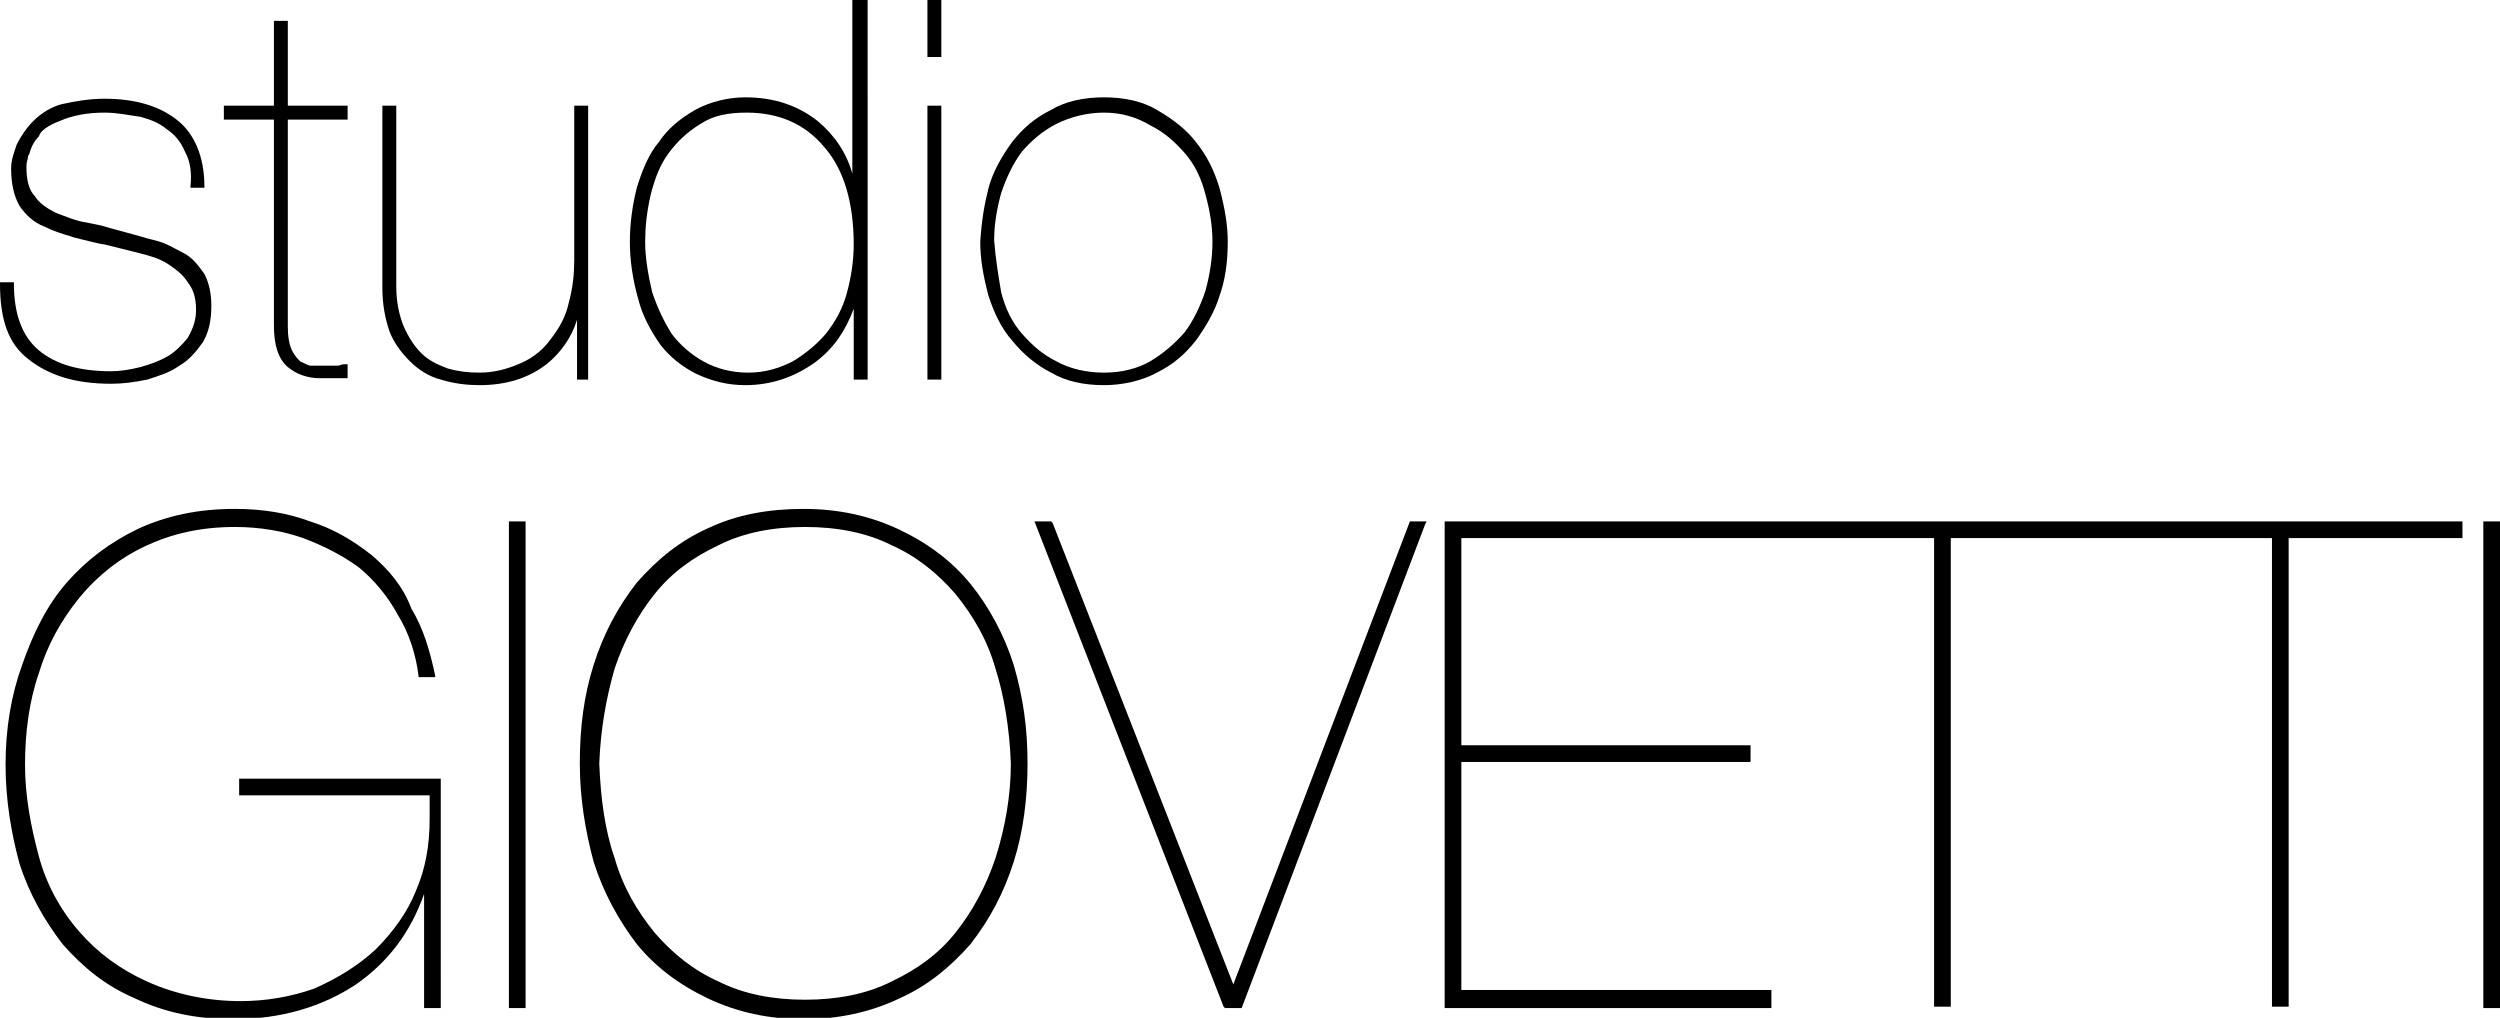
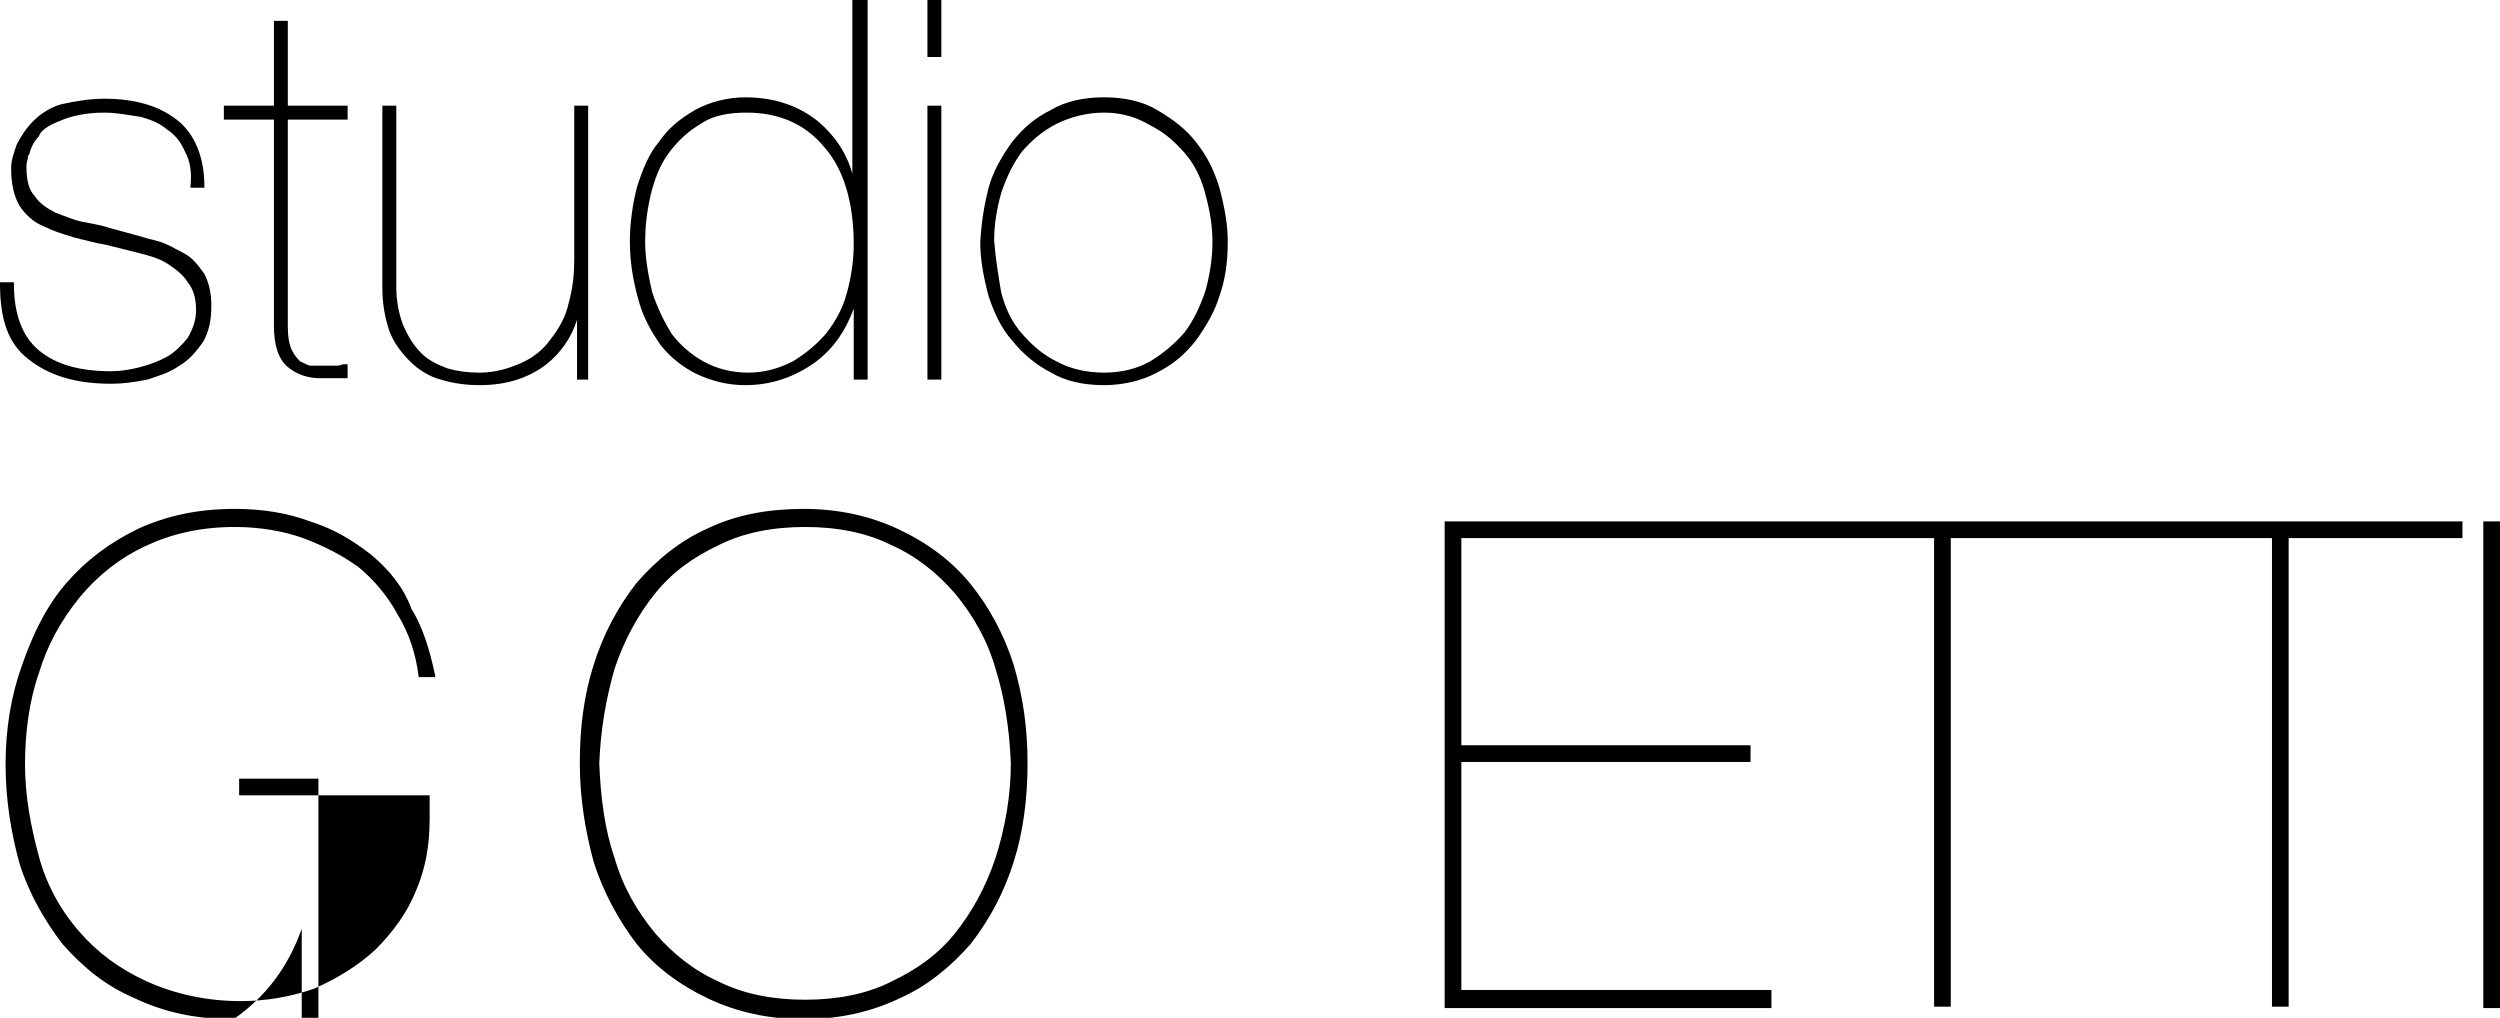
<svg xmlns="http://www.w3.org/2000/svg" version="1.1" id="Livello_1" x="0px" y="0px" viewBox="0 0 179.8 73.2" style="enable-background:new 0 0 179.8 73.2;" xml:space="preserve">
  <g>
-     <path d="M17.2,57.2h13.7v1.7c0,1.9-0.3,3.6-1,5.2c-0.6,1.5-1.6,2.9-2.9,4.2c-1.2,1.1-2.6,2-4.4,2.8c-1.7,0.6-3.5,0.9-5.3,0.9   c-2.4,0-4.7-0.5-6.7-1.4C8.6,69.7,7,68.5,5.7,67c-1.4-1.6-2.4-3.5-2.9-5.4c-0.6-2.2-1-4.4-1-6.6c0-2.3,0.3-4.6,1-6.6   c0.6-2,1.6-3.8,2.9-5.4c1.4-1.7,3-2.9,4.7-3.7c1.9-0.9,4-1.4,6.5-1.4c1.8,0,3.5,0.3,4.9,0.8c1.6,0.6,2.9,1.3,4,2.1   c1.1,0.9,2.1,2.1,2.8,3.4c0.8,1.3,1.3,2.8,1.5,4.4l0,0.1h1.2l0-0.1c-0.4-1.9-0.9-3.5-1.7-4.8C29,42.2,28,41,26.7,39.9   c-1.4-1.1-2.8-1.9-4.4-2.4c-1.6-0.6-3.4-0.9-5.4-0.9c-2.7,0-4.9,0.5-6.9,1.4c-2.1,1-3.8,2.3-5.2,3.9c-1.4,1.6-2.4,3.6-3.2,5.9   C0.8,50,0.4,52.4,0.4,55c0,2.5,0.4,4.9,1,7.1c0.7,2.2,1.8,4.1,3.1,5.8c1.5,1.7,3.1,3,5.2,3.9c2.1,1,4.4,1.5,7.1,1.5   c3.4,0,6.4-0.9,8.8-2.5c2.3-1.6,3.9-3.7,4.9-6.5v8.2h1.2V56H17.2V57.2z" />
+     <path d="M17.2,57.2h13.7v1.7c0,1.9-0.3,3.6-1,5.2c-0.6,1.5-1.6,2.9-2.9,4.2c-1.2,1.1-2.6,2-4.4,2.8c-1.7,0.6-3.5,0.9-5.3,0.9   c-2.4,0-4.7-0.5-6.7-1.4C8.6,69.7,7,68.5,5.7,67c-1.4-1.6-2.4-3.5-2.9-5.4c-0.6-2.2-1-4.4-1-6.6c0-2.3,0.3-4.6,1-6.6   c0.6-2,1.6-3.8,2.9-5.4c1.4-1.7,3-2.9,4.7-3.7c1.9-0.9,4-1.4,6.5-1.4c1.8,0,3.5,0.3,4.9,0.8c1.6,0.6,2.9,1.3,4,2.1   c1.1,0.9,2.1,2.1,2.8,3.4c0.8,1.3,1.3,2.8,1.5,4.4l0,0.1h1.2l0-0.1c-0.4-1.9-0.9-3.5-1.7-4.8C29,42.2,28,41,26.7,39.9   c-1.4-1.1-2.8-1.9-4.4-2.4c-1.6-0.6-3.4-0.9-5.4-0.9c-2.7,0-4.9,0.5-6.9,1.4c-2.1,1-3.8,2.3-5.2,3.9c-1.4,1.6-2.4,3.6-3.2,5.9   C0.8,50,0.4,52.4,0.4,55c0,2.5,0.4,4.9,1,7.1c0.7,2.2,1.8,4.1,3.1,5.8c1.5,1.7,3.1,3,5.2,3.9c2.1,1,4.4,1.5,7.1,1.5   c2.3-1.6,3.9-3.7,4.9-6.5v8.2h1.2V56H17.2V57.2z" />
    <polygon points="103.9,72.5 127.4,72.5 127.4,71.2 105.1,71.2 105.1,54.8 125.9,54.8 125.9,53.6 105.1,53.6 105.1,38.7 139.1,38.7    139.1,72.4 140.3,72.4 140.3,38.7 163.4,38.7 163.4,72.4 164.6,72.4 164.6,38.7 177.1,38.7 177.1,37.5 103.9,37.5  " />
-     <rect x="36.6" y="37.5" width="1.2" height="35" />
    <path d="M69.8,42c-1.3-1.6-3-2.9-5.1-3.9c-2.1-1-4.4-1.5-6.9-1.5S53,37,50.9,38c-2,0.9-3.6,2.2-5.1,3.9c-1.4,1.8-2.4,3.7-3.1,5.9   c-0.7,2.2-1,4.5-1,7.1c0,2.5,0.4,4.9,1,7.1c0.7,2.2,1.8,4.2,3.1,5.9c1.3,1.6,3,2.9,5.1,3.9c2.1,1,4.4,1.5,6.9,1.5s4.8-0.5,6.9-1.5   c2-0.9,3.6-2.2,5.1-3.9c1.4-1.8,2.4-3.7,3.1-5.9c0.7-2.2,1-4.6,1-7.1c0-2.5-0.3-4.7-1-7.1C72.2,45.6,71.1,43.6,69.8,42z M72.7,54.9   c0,2.3-0.4,4.6-1.1,6.8c-0.7,2.1-1.7,3.9-2.9,5.4c-1.2,1.5-2.7,2.6-4.6,3.5c-1.8,0.9-3.9,1.3-6.2,1.3s-4.4-0.4-6.2-1.3   c-1.8-0.8-3.3-2-4.6-3.5c-1.3-1.6-2.3-3.3-2.9-5.4c-0.7-2-1-4.3-1.1-6.8c0.1-2.5,0.5-4.7,1.1-6.8c0.7-2.1,1.7-3.9,2.9-5.4   c1.2-1.5,2.7-2.6,4.6-3.5c1.8-0.9,3.9-1.3,6.2-1.3s4.4,0.4,6.2,1.3c1.8,0.8,3.3,2,4.6,3.5c1.3,1.6,2.3,3.3,2.9,5.4   C72.2,50,72.6,52.3,72.7,54.9z" />
-     <polygon points="88.7,70.8 75.7,37.6 75.6,37.5 74.4,37.5 88,72.4 88.1,72.5 89.3,72.5 102.5,37.7 102.6,37.5 101.4,37.5  " />
    <rect x="178.6" y="37.5" width="1.2" height="35" />
    <path d="M72.8,24.5c0.8,1,1.8,1.8,2.8,2.3c1,0.6,2.3,0.9,3.8,0.9c1.3,0,2.7-0.3,3.8-0.9c1.2-0.6,2-1.3,2.8-2.3   c0.8-1.1,1.4-2.2,1.7-3.2c0.4-1.1,0.6-2.4,0.6-3.9c0-1.2-0.2-2.4-0.6-3.9c-0.4-1.3-0.9-2.3-1.7-3.3c-0.7-0.9-1.6-1.6-2.8-2.3   c-1-0.6-2.3-0.9-3.8-0.9c-1.5,0-2.8,0.3-3.8,0.9c-1.2,0.6-2,1.3-2.8,2.3c-0.8,1.1-1.4,2.2-1.7,3.3c-0.3,1.2-0.5,2.3-0.6,3.9   c0,1.2,0.2,2.4,0.6,3.9C71.5,22.5,72,23.6,72.8,24.5z M71.5,17.3c0-1.2,0.2-2.3,0.5-3.4c0.4-1.2,0.9-2.2,1.5-3   c0.7-0.8,1.5-1.5,2.5-2c1-0.5,2.2-0.8,3.4-0.8c1.2,0,2.3,0.3,3.3,0.9c1,0.5,1.7,1.1,2.5,2c0.7,0.8,1.2,1.8,1.5,3   c0.3,1.1,0.5,2.2,0.5,3.4c0,1.2-0.2,2.4-0.5,3.5c-0.4,1.2-0.9,2.2-1.5,3c-0.7,0.8-1.5,1.5-2.5,2.1c-0.9,0.5-2,0.8-3.3,0.8   c-1.3,0-2.5-0.3-3.4-0.8c-1-0.5-1.7-1.1-2.5-2c-0.7-0.8-1.2-1.8-1.5-3C71.8,19.8,71.6,18.6,71.5,17.3z" />
    <rect x="66.7" width="1" height="4.1" />
    <rect x="66.7" y="7.6" width="1" height="19.7" />
    <path d="M47.5,24.8c0.7,0.9,1.6,1.6,2.6,2.1c1.1,0.5,2.2,0.8,3.5,0.8c1.9,0,3.6-0.6,5.1-1.7c1.3-1,2.1-2.2,2.7-3.8v5.1h1V0h-1.1   v12.5C60.9,11,60,9.7,58.8,8.7C57.4,7.6,55.7,7,53.6,7c-1.2,0-2.5,0.3-3.6,0.9c-1.2,0.7-2,1.4-2.6,2.3c-0.7,0.8-1.2,2-1.6,3.3   c-0.3,1.2-0.5,2.5-0.5,3.9c0,1.3,0.2,2.7,0.6,4.1C46.2,22.7,46.8,23.8,47.5,24.8z M46.4,17.4c0-1,0.1-2.1,0.4-3.4   c0.3-1.2,0.7-2.2,1.3-3c0.6-0.8,1.3-1.5,2.3-2.1c0.9-0.6,2-0.8,3.3-0.8c2.3,0,4.2,0.8,5.6,2.5c1.4,1.6,2.1,4,2.1,7   c0,1.2-0.2,2.4-0.5,3.5c-0.3,1.1-0.8,2-1.5,2.9c-0.6,0.7-1.4,1.4-2.4,2c-1,0.5-2,0.8-3.2,0.8c-1.2,0-2.3-0.3-3.2-0.8   c-0.9-0.5-1.7-1.2-2.3-2c-0.5-0.8-1-1.8-1.4-3C46.6,19.7,46.4,18.5,46.4,17.4z" />
    <path d="M2,25.8c1.5,1.2,3.4,1.8,6,1.8c0.8,0,1.6-0.1,2.6-0.3c0.9-0.3,1.6-0.5,2.3-1c0.7-0.4,1.2-1,1.7-1.7   c0.4-0.7,0.6-1.5,0.6-2.6c0-1-0.2-1.7-0.5-2.3c-0.5-0.7-0.9-1.2-1.5-1.5c-0.6-0.3-1.2-0.7-2-0.9c-0.4-0.1-0.8-0.2-1.1-0.3   c-0.4-0.1-0.7-0.2-1.1-0.3c-0.4-0.1-0.7-0.2-1.1-0.3c-0.6-0.2-1.2-0.3-1.7-0.4c-0.7-0.1-1.4-0.4-2.2-0.7c-0.6-0.3-1.2-0.7-1.5-1.2   c-0.4-0.4-0.6-1.1-0.6-2.1c0-0.1,0-0.3,0.1-0.6c0-0.1,0-0.2,0.1-0.3c0.1-0.4,0.3-0.9,0.7-1.3C2.9,9.4,3.5,9,4.3,8.7   c0.9-0.4,2-0.6,3.2-0.6c1,0,1.8,0.2,2.6,0.3c0.7,0.2,1.3,0.4,1.9,0.9c0.6,0.4,1,0.9,1.3,1.6l0,0c0.4,0.7,0.5,1.6,0.4,2.5l0,0.1h1   v-0.1c0-2.1-0.7-3.8-2-4.8c-1.3-1-3-1.5-5.2-1.5c-1.1,0-2.2,0.2-3.1,0.4c-0.7,0.2-1.4,0.6-2,1.2c-0.5,0.5-0.9,1.1-1.2,1.7   c-0.2,0.6-0.4,1.1-0.4,1.7c0,1.1,0.2,2,0.6,2.7c0.4,0.6,1,1.2,1.8,1.5c0.6,0.3,1.2,0.5,1.9,0.7c0.2,0.1,0.4,0.1,0.7,0.2   c0.5,0.1,1.1,0.3,1.8,0.4c0.4,0.1,0.8,0.2,1.2,0.3c0.4,0.1,0.8,0.2,1.2,0.3c0.8,0.2,1.5,0.4,2.1,0.8c0.6,0.4,1.1,0.8,1.4,1.3   c0.4,0.5,0.6,1.1,0.6,2c0,0.7-0.2,1.3-0.6,2c-0.4,0.5-0.9,1-1.4,1.3c-0.7,0.4-1.3,0.6-2,0.8c-0.8,0.2-1.5,0.3-2.1,0.3   c-2.3,0-4-0.5-5.2-1.5C1.6,24.2,1,22.6,1,20.4v-0.1H0v0.1C0,23,0.6,24.7,2,25.8z" />
    <path d="M42.3,27.2V7.6h-1v11.1c0,1-0.1,2-0.4,3.1c-0.2,0.9-0.6,1.7-1.3,2.6c-0.5,0.7-1.2,1.3-2.1,1.7c-0.9,0.4-1.9,0.7-3,0.7   c-0.9,0-1.6-0.1-2.3-0.3c-0.8-0.3-1.4-0.6-1.9-1.1c-0.5-0.5-0.9-1.1-1.3-2c-0.3-0.8-0.5-1.7-0.5-2.8V7.6h-1v13.1   c0,1.2,0.2,2.2,0.5,3.1c0.3,0.8,0.8,1.5,1.5,2.2c0.6,0.6,1.4,1.1,2.2,1.3c1,0.3,1.9,0.4,2.8,0.4c1.9,0,3.5-0.5,4.8-1.5   c1-0.8,1.8-1.9,2.2-3.2v4.3H42.3z" />
    <path d="M19.7,23.4c0,1.4,0.3,2.4,1,3c0.6,0.5,1.4,0.8,2.3,0.8H25v-1h-0.1c0,0-0.1,0-0.2,0c-0.1,0-0.3,0.1-0.4,0.1h-1   c-0.1,0-0.3,0-0.4,0c-0.2,0-0.3,0-0.5,0c-0.3,0-0.5-0.2-0.8-0.3c-0.2-0.2-0.4-0.4-0.6-0.8c-0.2-0.4-0.3-1-0.3-1.7V8.6h4.3v-1h-4.3   V1.5h-1v6.1h-3.6v1h3.6V23.4z" />
  </g>
</svg>